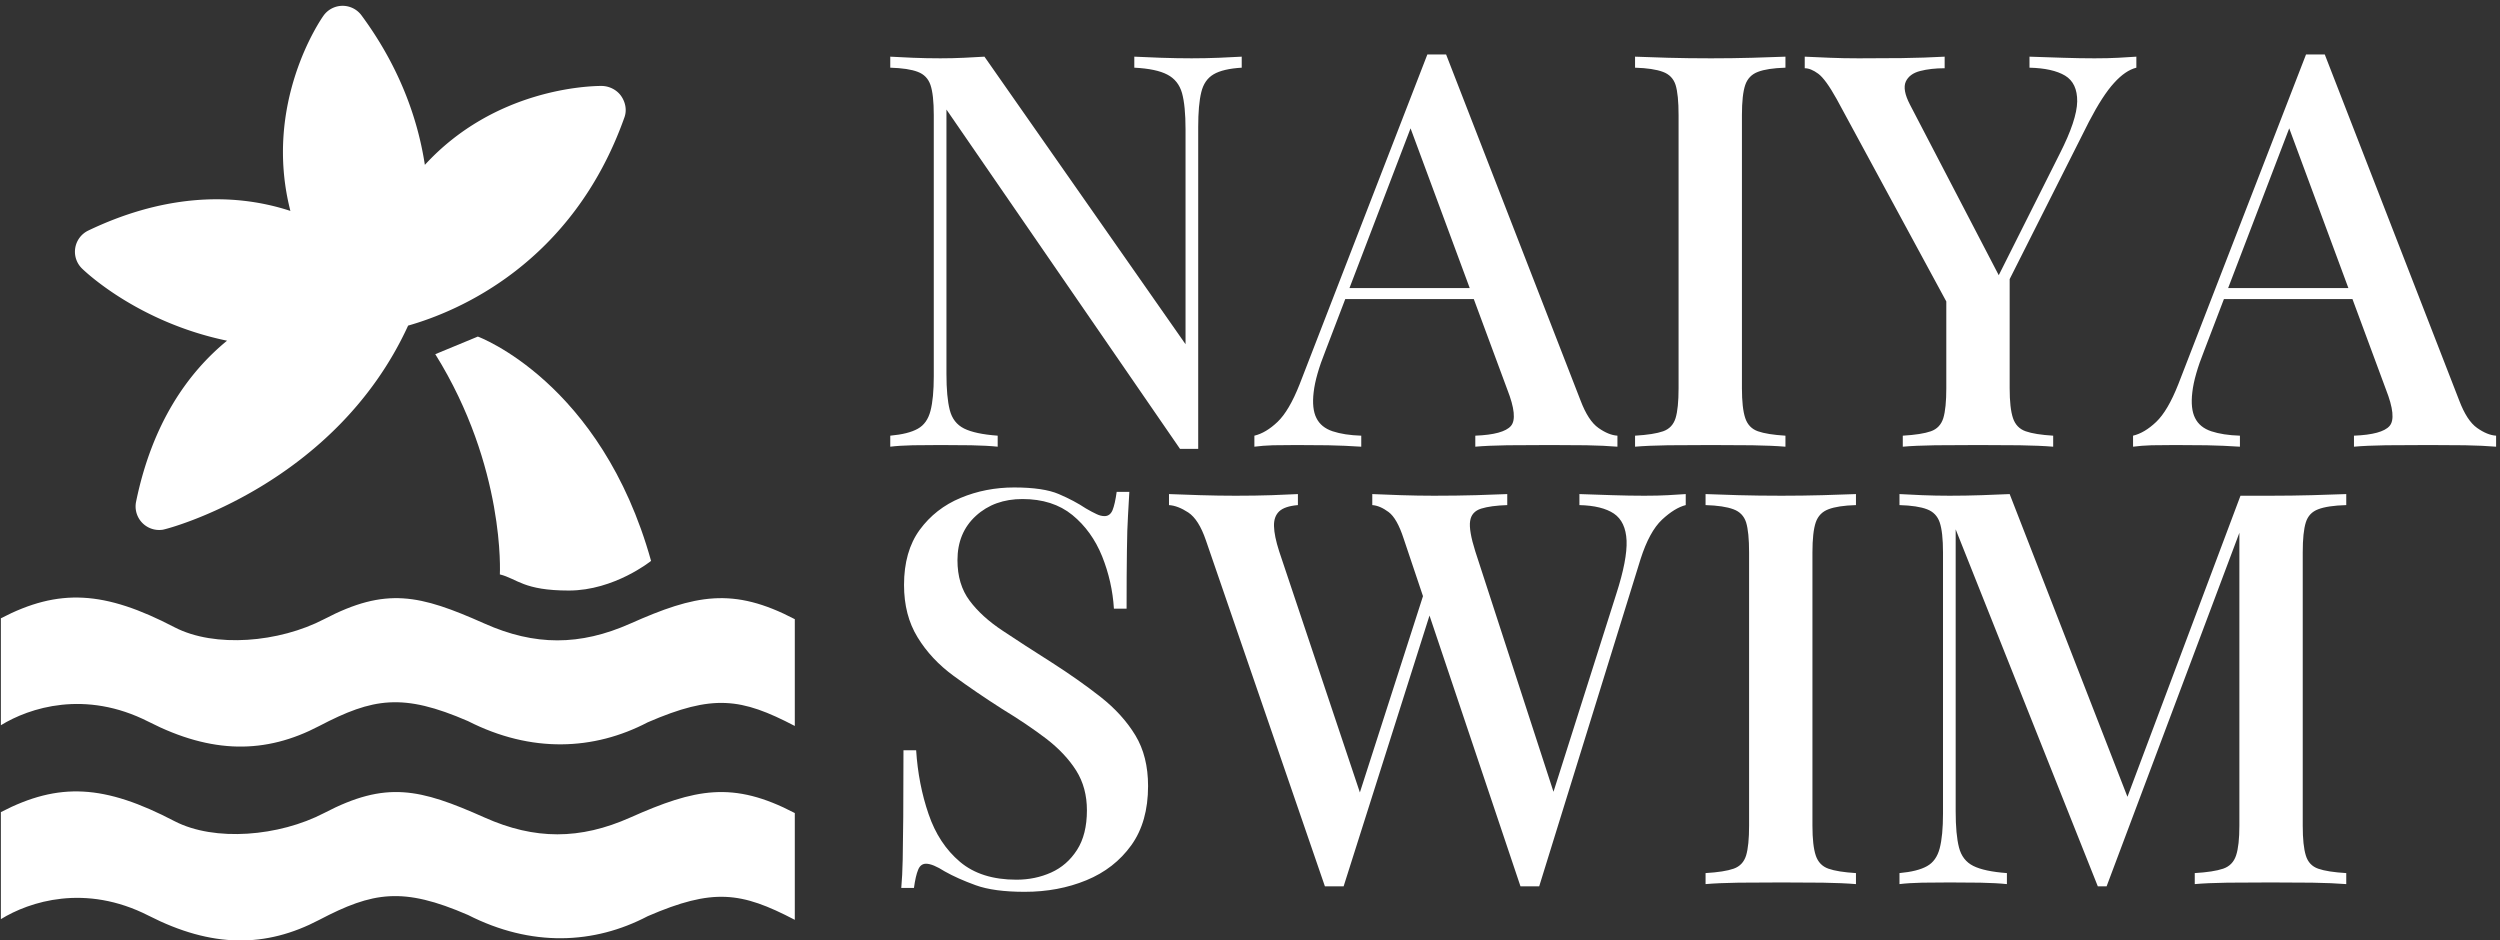
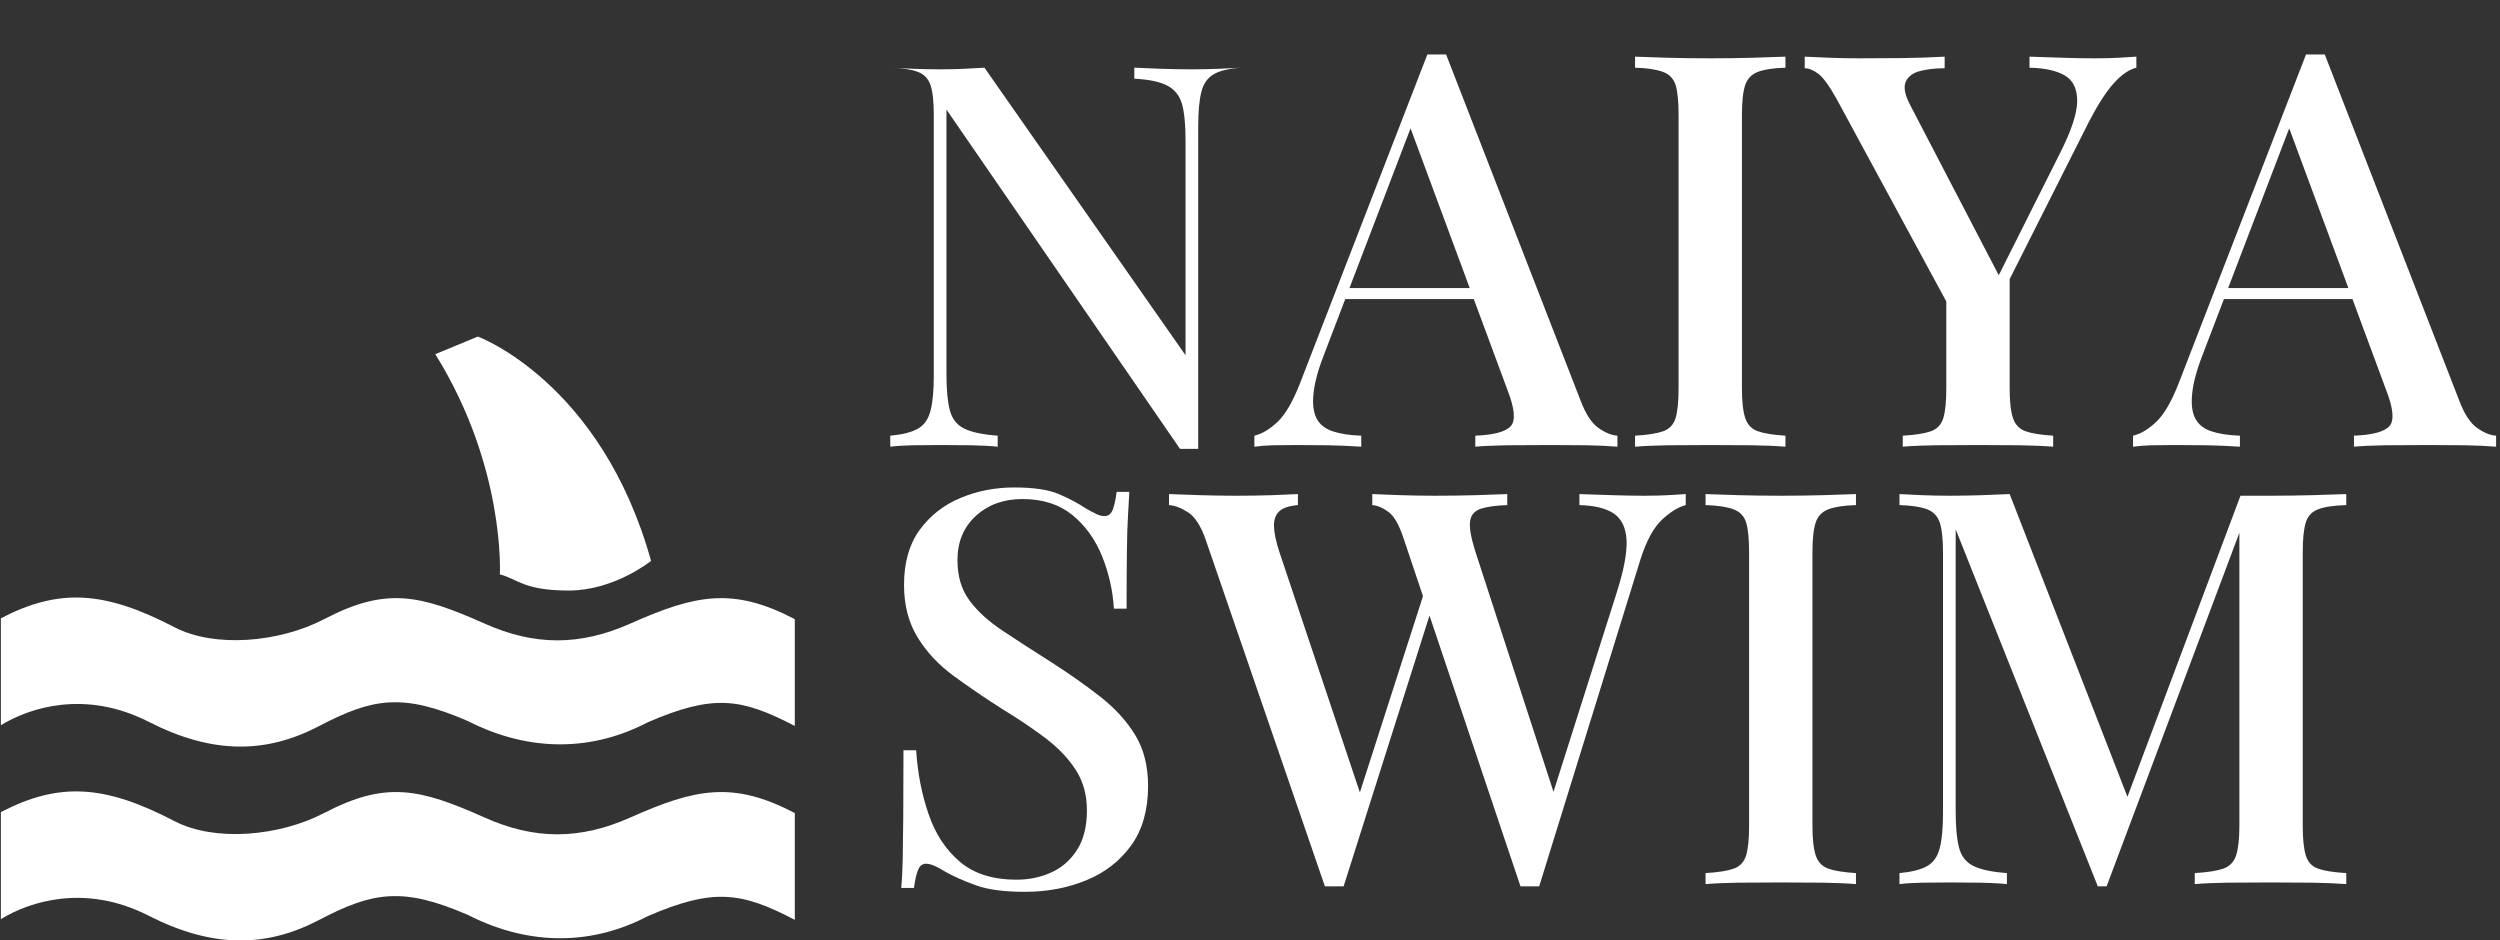
<svg xmlns="http://www.w3.org/2000/svg" version="1.1" width="2000" height="752" viewBox="0 0 2000 752">
  <rect x="0" y="0" width="2000" height="752" fill="#333333" stroke="none" />
  <g transform="matrix(1,0,0,1,-1.212,2.339)">
    <svg viewBox="0 0 396 149" data-background-color="#ffffff" preserveAspectRatio="xMidYMid meet" height="752" width="2000">
      <g id="tight-bounds" transform="matrix(1,0,0,1,0.24,0.459)">
        <svg viewBox="0 0 395.52 148.152" height="148.152" width="395.52">
          <g>
            <svg viewBox="0 0 614.576 230.205" height="148.152" width="395.52">
              <g transform="matrix(1,0,0,1,219.056,7.369)">
                <svg viewBox="0 0 395.52 215.467" height="215.467" width="395.52">
                  <g id="textblocktransform">
                    <svg viewBox="0 0 395.52 215.467" height="215.467" width="395.52" id="textblock">
                      <g>
                        <svg viewBox="0 0 395.52 215.467" height="215.467" width="395.52">
                          <g transform="matrix(1,0,0,1,0,0)">
                            <svg width="395.52" viewBox="2 -35.6 145.75 76" height="215.467" data-palette-color="#000000">
                              <svg />
                              <svg />
                              <g class="wordmark-text-0" data-fill-palette-color="primary" id="text-0">
-                                 <path d="M33.9-35.4v0 1c-1.133 0.067-1.983 0.267-2.55 0.6-0.567 0.333-0.94 0.873-1.12 1.62-0.187 0.753-0.28 1.813-0.28 3.18v0 29.2c-0.267 0-0.533 0-0.8 0-0.267 0-0.55 0-0.85 0v0l-21.2-30.8v24c0 1.4 0.1 2.49 0.3 3.27 0.2 0.787 0.633 1.347 1.3 1.68 0.667 0.333 1.683 0.55 3.05 0.65v0 1c-0.633-0.067-1.44-0.11-2.42-0.13-0.987-0.013-1.913-0.02-2.78-0.02v0c-0.833 0-1.667 0.007-2.5 0.02-0.833 0.02-1.517 0.063-2.05 0.13v0-1c1.1-0.1 1.933-0.31 2.5-0.63 0.567-0.313 0.95-0.853 1.15-1.62 0.2-0.767 0.3-1.817 0.3-3.15v0-23.7c0-1.233-0.1-2.143-0.3-2.73-0.2-0.58-0.583-0.977-1.15-1.19-0.567-0.22-1.4-0.347-2.5-0.38v0-1c0.533 0.033 1.217 0.067 2.05 0.1 0.833 0.033 1.667 0.05 2.5 0.05v0c0.733 0 1.45-0.017 2.15-0.05 0.7-0.033 1.317-0.067 1.85-0.1v0l18.25 26.1v-19.5c0-1.433-0.107-2.533-0.32-3.3-0.22-0.767-0.663-1.323-1.33-1.67-0.667-0.353-1.667-0.563-3-0.63v0-1c0.6 0.033 1.4 0.067 2.4 0.1 1 0.033 1.933 0.05 2.8 0.05v0c0.833 0 1.667-0.017 2.5-0.05 0.833-0.033 1.517-0.067 2.05-0.1zM52.45-35.6v0l12.2 31.4c0.467 1.233 1.01 2.067 1.63 2.5 0.613 0.433 1.187 0.667 1.72 0.7v0 1c-0.8-0.067-1.74-0.11-2.82-0.13-1.087-0.013-2.18-0.02-3.28-0.02v0c-1.4 0-2.7 0.007-3.9 0.02-1.2 0.02-2.167 0.063-2.9 0.13v0-1c1.7-0.067 2.777-0.36 3.23-0.88 0.447-0.513 0.337-1.62-0.33-3.32v0l-9-24.3 0.8-0.9-8.3 21.7c-0.6 1.5-0.957 2.75-1.07 3.75-0.12 1-0.037 1.783 0.25 2.35 0.28 0.567 0.77 0.967 1.47 1.2 0.7 0.233 1.567 0.367 2.6 0.4v0 1c-1-0.067-2.007-0.11-3.02-0.13-1.02-0.013-1.98-0.02-2.88-0.02v0c-0.8 0-1.507 0.007-2.12 0.02-0.62 0.02-1.18 0.063-1.68 0.13v0-1c0.7-0.167 1.4-0.583 2.1-1.25 0.7-0.667 1.367-1.8 2-3.4v0l11.6-29.95c0.267 0 0.55 0 0.85 0 0.3 0 0.583 0 0.85 0zM43.3-14.4h14.4v1h-14.9zM83.25-35.4v0 1c-1.1 0.033-1.933 0.16-2.5 0.38-0.567 0.213-0.95 0.61-1.15 1.19-0.2 0.587-0.3 1.497-0.3 2.73v0 24.8c0 1.2 0.1 2.1 0.3 2.7 0.2 0.6 0.583 1 1.15 1.2 0.567 0.2 1.4 0.333 2.5 0.4v0 1c-0.8-0.067-1.807-0.11-3.02-0.13-1.22-0.013-2.463-0.02-3.73-0.02v0c-1.4 0-2.707 0.007-3.92 0.02-1.22 0.02-2.213 0.063-2.98 0.13v0-1c1.133-0.067 1.983-0.2 2.55-0.4 0.567-0.2 0.943-0.6 1.13-1.2 0.18-0.6 0.27-1.5 0.27-2.7v0-24.8c0-1.233-0.09-2.143-0.27-2.73-0.187-0.58-0.57-0.977-1.15-1.19-0.587-0.22-1.43-0.347-2.53-0.38v0-1c0.767 0.033 1.76 0.067 2.98 0.1 1.213 0.033 2.52 0.05 3.92 0.05v0c1.267 0 2.51-0.017 3.73-0.05 1.213-0.033 2.22-0.067 3.02-0.1zM115.1-35.4v0 1c-0.667 0.167-1.34 0.627-2.02 1.38-0.687 0.747-1.447 1.92-2.28 3.52v0l-9.85 19.55h-1.35l-11.7-21.6c-0.667-1.2-1.223-1.967-1.67-2.3-0.453-0.333-0.863-0.5-1.23-0.5v0-1.05c0.733 0.033 1.5 0.067 2.3 0.1 0.8 0.033 1.667 0.05 2.6 0.05v0c1.2 0 2.5-0.007 3.9-0.02 1.4-0.02 2.7-0.063 3.9-0.13v0 1.05c-0.833 0-1.573 0.083-2.22 0.25-0.653 0.167-1.09 0.49-1.31 0.97-0.213 0.487-0.087 1.18 0.38 2.08v0l8.25 15.85-0.8 0.85 6.15-12.25c1.033-2.033 1.56-3.61 1.58-4.73 0.013-1.113-0.353-1.897-1.1-2.35-0.753-0.447-1.83-0.687-3.23-0.72v0-1c1.033 0.033 2.05 0.067 3.05 0.1 1 0.033 1.95 0.05 2.85 0.05v0c0.833 0 1.55-0.017 2.15-0.05 0.6-0.033 1.15-0.067 1.65-0.1zM101.1-12.45l2.5-3.65v10.8c0 1.2 0.1 2.1 0.3 2.7 0.2 0.6 0.583 1 1.15 1.2 0.567 0.2 1.4 0.333 2.5 0.4v0 1c-0.8-0.067-1.817-0.11-3.05-0.13-1.233-0.013-2.483-0.02-3.75-0.02v0c-1.367 0-2.667 0.007-3.9 0.02-1.233 0.02-2.217 0.063-2.95 0.13v0-1c1.133-0.067 1.983-0.2 2.55-0.4 0.567-0.2 0.943-0.6 1.13-1.2 0.18-0.6 0.27-1.5 0.27-2.7v0-10.25zM132.2-35.6v0l12.2 31.4c0.467 1.233 1.01 2.067 1.63 2.5 0.613 0.433 1.187 0.667 1.72 0.7v0 1c-0.8-0.067-1.74-0.11-2.82-0.13-1.087-0.013-2.18-0.02-3.28-0.02v0c-1.4 0-2.7 0.007-3.9 0.02-1.2 0.02-2.167 0.063-2.9 0.13v0-1c1.7-0.067 2.777-0.36 3.23-0.88 0.447-0.513 0.337-1.62-0.33-3.32v0l-9-24.3 0.8-0.9-8.3 21.7c-0.6 1.5-0.957 2.75-1.07 3.75-0.12 1-0.037 1.783 0.25 2.35 0.28 0.567 0.77 0.967 1.47 1.2 0.7 0.233 1.567 0.367 2.6 0.4v0 1c-1-0.067-2.007-0.11-3.02-0.13-1.02-0.013-1.98-0.02-2.88-0.02v0c-0.8 0-1.507 0.007-2.12 0.02-0.62 0.02-1.18 0.063-1.68 0.13v0-1c0.7-0.167 1.4-0.583 2.1-1.25 0.7-0.667 1.367-1.8 2-3.4v0l11.6-29.95c0.267 0 0.55 0 0.85 0 0.3 0 0.583 0 0.85 0zM123.05-14.4h14.4v1h-14.9z" fill="#ffffff" fill-rule="nonzero" stroke="none" stroke-width="1" stroke-linecap="butt" stroke-linejoin="miter" stroke-miterlimit="10" stroke-dasharray="" stroke-dashoffset="0" font-family="none" font-weight="none" font-size="none" text-anchor="none" style="mix-blend-mode: normal" data-fill-palette-color="primary" opacity="1" />
+                                 <path d="M33.9-35.4v0 1c-1.133 0.067-1.983 0.267-2.55 0.6-0.567 0.333-0.94 0.873-1.12 1.62-0.187 0.753-0.28 1.813-0.28 3.18v0 29.2c-0.267 0-0.533 0-0.8 0-0.267 0-0.55 0-0.85 0v0l-21.2-30.8v24c0 1.4 0.1 2.49 0.3 3.27 0.2 0.787 0.633 1.347 1.3 1.68 0.667 0.333 1.683 0.55 3.05 0.65v0 1c-0.633-0.067-1.44-0.11-2.42-0.13-0.987-0.013-1.913-0.02-2.78-0.02v0c-0.833 0-1.667 0.007-2.5 0.02-0.833 0.02-1.517 0.063-2.05 0.13v0-1c1.1-0.1 1.933-0.31 2.5-0.63 0.567-0.313 0.95-0.853 1.15-1.62 0.2-0.767 0.3-1.817 0.3-3.15v0-23.7c0-1.233-0.1-2.143-0.3-2.73-0.2-0.58-0.583-0.977-1.15-1.19-0.567-0.22-1.4-0.347-2.5-0.38c0.533 0.033 1.217 0.067 2.05 0.1 0.833 0.033 1.667 0.05 2.5 0.05v0c0.733 0 1.45-0.017 2.15-0.05 0.7-0.033 1.317-0.067 1.85-0.1v0l18.25 26.1v-19.5c0-1.433-0.107-2.533-0.32-3.3-0.22-0.767-0.663-1.323-1.33-1.67-0.667-0.353-1.667-0.563-3-0.63v0-1c0.6 0.033 1.4 0.067 2.4 0.1 1 0.033 1.933 0.05 2.8 0.05v0c0.833 0 1.667-0.017 2.5-0.05 0.833-0.033 1.517-0.067 2.05-0.1zM52.45-35.6v0l12.2 31.4c0.467 1.233 1.01 2.067 1.63 2.5 0.613 0.433 1.187 0.667 1.72 0.7v0 1c-0.8-0.067-1.74-0.11-2.82-0.13-1.087-0.013-2.18-0.02-3.28-0.02v0c-1.4 0-2.7 0.007-3.9 0.02-1.2 0.02-2.167 0.063-2.9 0.13v0-1c1.7-0.067 2.777-0.36 3.23-0.88 0.447-0.513 0.337-1.62-0.33-3.32v0l-9-24.3 0.8-0.9-8.3 21.7c-0.6 1.5-0.957 2.75-1.07 3.75-0.12 1-0.037 1.783 0.25 2.35 0.28 0.567 0.77 0.967 1.47 1.2 0.7 0.233 1.567 0.367 2.6 0.4v0 1c-1-0.067-2.007-0.11-3.02-0.13-1.02-0.013-1.98-0.02-2.88-0.02v0c-0.8 0-1.507 0.007-2.12 0.02-0.62 0.02-1.18 0.063-1.68 0.13v0-1c0.7-0.167 1.4-0.583 2.1-1.25 0.7-0.667 1.367-1.8 2-3.4v0l11.6-29.95c0.267 0 0.55 0 0.85 0 0.3 0 0.583 0 0.85 0zM43.3-14.4h14.4v1h-14.9zM83.25-35.4v0 1c-1.1 0.033-1.933 0.16-2.5 0.38-0.567 0.213-0.95 0.61-1.15 1.19-0.2 0.587-0.3 1.497-0.3 2.73v0 24.8c0 1.2 0.1 2.1 0.3 2.7 0.2 0.6 0.583 1 1.15 1.2 0.567 0.2 1.4 0.333 2.5 0.4v0 1c-0.8-0.067-1.807-0.11-3.02-0.13-1.22-0.013-2.463-0.02-3.73-0.02v0c-1.4 0-2.707 0.007-3.92 0.02-1.22 0.02-2.213 0.063-2.98 0.13v0-1c1.133-0.067 1.983-0.2 2.55-0.4 0.567-0.2 0.943-0.6 1.13-1.2 0.18-0.6 0.27-1.5 0.27-2.7v0-24.8c0-1.233-0.09-2.143-0.27-2.73-0.187-0.58-0.57-0.977-1.15-1.19-0.587-0.22-1.43-0.347-2.53-0.38v0-1c0.767 0.033 1.76 0.067 2.98 0.1 1.213 0.033 2.52 0.05 3.92 0.05v0c1.267 0 2.51-0.017 3.73-0.05 1.213-0.033 2.22-0.067 3.02-0.1zM115.1-35.4v0 1c-0.667 0.167-1.34 0.627-2.02 1.38-0.687 0.747-1.447 1.92-2.28 3.52v0l-9.85 19.55h-1.35l-11.7-21.6c-0.667-1.2-1.223-1.967-1.67-2.3-0.453-0.333-0.863-0.5-1.23-0.5v0-1.05c0.733 0.033 1.5 0.067 2.3 0.1 0.8 0.033 1.667 0.05 2.6 0.05v0c1.2 0 2.5-0.007 3.9-0.02 1.4-0.02 2.7-0.063 3.9-0.13v0 1.05c-0.833 0-1.573 0.083-2.22 0.25-0.653 0.167-1.09 0.49-1.31 0.97-0.213 0.487-0.087 1.18 0.38 2.08v0l8.25 15.85-0.8 0.85 6.15-12.25c1.033-2.033 1.56-3.61 1.58-4.73 0.013-1.113-0.353-1.897-1.1-2.35-0.753-0.447-1.83-0.687-3.23-0.72v0-1c1.033 0.033 2.05 0.067 3.05 0.1 1 0.033 1.95 0.05 2.85 0.05v0c0.833 0 1.55-0.017 2.15-0.05 0.6-0.033 1.15-0.067 1.65-0.1zM101.1-12.45l2.5-3.65v10.8c0 1.2 0.1 2.1 0.3 2.7 0.2 0.6 0.583 1 1.15 1.2 0.567 0.2 1.4 0.333 2.5 0.4v0 1c-0.8-0.067-1.817-0.11-3.05-0.13-1.233-0.013-2.483-0.02-3.75-0.02v0c-1.367 0-2.667 0.007-3.9 0.02-1.233 0.02-2.217 0.063-2.95 0.13v0-1c1.133-0.067 1.983-0.2 2.55-0.4 0.567-0.2 0.943-0.6 1.13-1.2 0.18-0.6 0.27-1.5 0.27-2.7v0-10.25zM132.2-35.6v0l12.2 31.4c0.467 1.233 1.01 2.067 1.63 2.5 0.613 0.433 1.187 0.667 1.72 0.7v0 1c-0.8-0.067-1.74-0.11-2.82-0.13-1.087-0.013-2.18-0.02-3.28-0.02v0c-1.4 0-2.7 0.007-3.9 0.02-1.2 0.02-2.167 0.063-2.9 0.13v0-1c1.7-0.067 2.777-0.36 3.23-0.88 0.447-0.513 0.337-1.62-0.33-3.32v0l-9-24.3 0.8-0.9-8.3 21.7c-0.6 1.5-0.957 2.75-1.07 3.75-0.12 1-0.037 1.783 0.25 2.35 0.28 0.567 0.77 0.967 1.47 1.2 0.7 0.233 1.567 0.367 2.6 0.4v0 1c-1-0.067-2.007-0.11-3.02-0.13-1.02-0.013-1.98-0.02-2.88-0.02v0c-0.8 0-1.507 0.007-2.12 0.02-0.62 0.02-1.18 0.063-1.68 0.13v0-1c0.7-0.167 1.4-0.583 2.1-1.25 0.7-0.667 1.367-1.8 2-3.4v0l11.6-29.95c0.267 0 0.55 0 0.85 0 0.3 0 0.583 0 0.85 0zM123.05-14.4h14.4v1h-14.9z" fill="#ffffff" fill-rule="nonzero" stroke="none" stroke-width="1" stroke-linecap="butt" stroke-linejoin="miter" stroke-miterlimit="10" stroke-dasharray="" stroke-dashoffset="0" font-family="none" font-weight="none" font-size="none" text-anchor="none" style="mix-blend-mode: normal" data-fill-palette-color="primary" opacity="1" />
                                <path transform="translate(0,39.7)" d="M13.25-36v0c1.767 0 3.117 0.2 4.05 0.6 0.933 0.4 1.75 0.833 2.45 1.3v0c0.4 0.233 0.727 0.407 0.98 0.52 0.247 0.12 0.487 0.18 0.72 0.18v0c0.333 0 0.577-0.183 0.73-0.55 0.147-0.367 0.27-0.917 0.37-1.65v0h1.15c-0.033 0.6-0.073 1.307-0.12 2.12-0.053 0.82-0.087 1.897-0.1 3.23-0.02 1.333-0.03 3.083-0.03 5.25v0h-1.15c-0.1-1.633-0.457-3.217-1.07-4.75-0.62-1.533-1.52-2.783-2.7-3.75-1.187-0.967-2.697-1.45-4.53-1.45v0c-1.7 0-3.107 0.507-4.22 1.52-1.12 1.02-1.68 2.363-1.68 4.03v0c0 1.467 0.367 2.69 1.1 3.67 0.733 0.987 1.743 1.903 3.03 2.75 1.28 0.853 2.737 1.797 4.37 2.83v0c1.667 1.067 3.167 2.123 4.5 3.17 1.333 1.053 2.383 2.213 3.15 3.48 0.767 1.267 1.15 2.8 1.15 4.6v0c0 2.167-0.507 3.957-1.52 5.37-1.02 1.42-2.38 2.48-4.08 3.18-1.7 0.7-3.567 1.05-5.6 1.05v0c-1.867 0-3.35-0.2-4.45-0.6-1.1-0.4-2.033-0.817-2.8-1.25v0c-0.733-0.467-1.3-0.7-1.7-0.7v0c-0.333 0-0.573 0.183-0.72 0.55-0.153 0.367-0.28 0.917-0.38 1.65v0h-1.15c0.067-0.733 0.11-1.593 0.13-2.58 0.013-0.98 0.03-2.27 0.05-3.87 0.013-1.6 0.02-3.617 0.02-6.05v0h1.15c0.133 2.067 0.51 4 1.13 5.8 0.613 1.8 1.563 3.243 2.85 4.33 1.28 1.08 2.987 1.62 5.12 1.62v0c1.133 0 2.183-0.217 3.15-0.65 0.967-0.433 1.75-1.117 2.35-2.05 0.6-0.933 0.9-2.133 0.9-3.6v0c0-1.367-0.323-2.567-0.97-3.6-0.653-1.033-1.553-1.993-2.7-2.88-1.153-0.88-2.497-1.787-4.03-2.72v0c-1.567-1-3.033-2-4.4-3-1.367-1-2.457-2.167-3.27-3.5-0.82-1.333-1.23-2.917-1.23-4.75v0c0-2.033 0.473-3.7 1.42-5 0.953-1.3 2.19-2.267 3.71-2.9 1.513-0.633 3.137-0.95 4.87-0.95zM74.2-35.4v0 1c-0.667 0.167-1.383 0.607-2.15 1.32-0.767 0.72-1.417 1.913-1.95 3.58v0l-9.2 29.7c-0.133 0-0.273 0-0.42 0-0.153 0-0.297 0-0.43 0v0c-0.167 0-0.317 0-0.45 0-0.133 0-0.267 0-0.4 0v0l-10.6-31.55c-0.4-1.233-0.857-2.04-1.37-2.42-0.52-0.387-1.013-0.597-1.48-0.63v0-1c0.7 0.033 1.567 0.067 2.6 0.1 1.033 0.033 2.033 0.05 3 0.05v0c1.367 0 2.64-0.017 3.82-0.05 1.187-0.033 2.13-0.067 2.83-0.1v0 1c-1 0.033-1.79 0.14-2.37 0.32-0.587 0.187-0.92 0.563-1 1.13-0.087 0.567 0.07 1.483 0.47 2.75v0l7.35 22.6-0.85 1.1 6.3-19.85c0.667-2.067 0.977-3.677 0.93-4.83-0.053-1.147-0.437-1.963-1.15-2.45-0.72-0.48-1.763-0.737-3.13-0.77v0-1c1 0.033 2 0.067 3 0.1 1 0.033 1.967 0.05 2.9 0.05v0c0.833 0 1.543-0.017 2.13-0.05 0.58-0.033 1.12-0.067 1.62-0.1zM39-35.4v0 1c-0.8 0.067-1.367 0.257-1.7 0.57-0.333 0.32-0.49 0.77-0.47 1.35 0.013 0.587 0.17 1.347 0.47 2.28v0l7.75 23.15-1.3 1.45 6.8-21.15 0.75 1.25-8.15 25.7c-0.133 0-0.267 0-0.4 0-0.133 0-0.283 0-0.45 0v0c-0.133 0-0.273 0-0.42 0-0.153 0-0.297 0-0.43 0v0l-10.8-31.4c-0.433-1.267-0.967-2.11-1.6-2.53-0.633-0.413-1.217-0.637-1.75-0.67v0-1c0.8 0.033 1.75 0.067 2.85 0.1 1.1 0.033 2.167 0.05 3.2 0.05v0c1.2 0 2.293-0.017 3.28-0.05 0.98-0.033 1.77-0.067 2.37-0.1zM89.65-35.4v0 1c-1.1 0.033-1.933 0.16-2.5 0.38-0.567 0.213-0.95 0.61-1.15 1.19-0.2 0.587-0.3 1.497-0.3 2.73v0 24.8c0 1.2 0.1 2.1 0.3 2.7 0.2 0.6 0.583 1 1.15 1.2 0.567 0.2 1.4 0.333 2.5 0.4v0 1c-0.8-0.067-1.807-0.11-3.02-0.13-1.22-0.013-2.463-0.02-3.73-0.02v0c-1.4 0-2.707 0.007-3.92 0.02-1.22 0.02-2.213 0.063-2.98 0.13v0-1c1.133-0.067 1.983-0.2 2.55-0.4 0.567-0.2 0.943-0.6 1.13-1.2 0.18-0.6 0.27-1.5 0.27-2.7v0-24.8c0-1.233-0.09-2.143-0.27-2.73-0.187-0.58-0.57-0.977-1.15-1.19-0.587-0.22-1.43-0.347-2.53-0.38v0-1c0.767 0.033 1.76 0.067 2.98 0.1 1.213 0.033 2.52 0.05 3.92 0.05v0c1.267 0 2.51-0.017 3.73-0.05 1.213-0.033 2.22-0.067 3.02-0.1zM134.15-35.4v0 1c-1.133 0.033-1.983 0.16-2.55 0.38-0.567 0.213-0.94 0.61-1.12 1.19-0.187 0.587-0.28 1.497-0.28 2.73v0 24.8c0 1.2 0.093 2.1 0.28 2.7 0.18 0.6 0.553 1 1.12 1.2 0.567 0.2 1.417 0.333 2.55 0.4v0 1c-0.833-0.067-1.867-0.11-3.1-0.13-1.233-0.013-2.483-0.02-3.75-0.02v0c-1.4 0-2.717 0.007-3.95 0.02-1.233 0.02-2.217 0.063-2.95 0.13v0-1c1.133-0.067 1.993-0.2 2.58-0.4 0.58-0.2 0.97-0.6 1.17-1.2 0.2-0.6 0.3-1.5 0.3-2.7v0-27.35l0.25 0.1-12.3 32.75h-0.8l-12.9-32.4v25.6c0 1.4 0.1 2.49 0.3 3.27 0.2 0.787 0.633 1.347 1.3 1.68 0.667 0.333 1.683 0.55 3.05 0.65v0 1c-0.633-0.067-1.44-0.11-2.42-0.13-0.987-0.013-1.913-0.02-2.78-0.02v0c-0.833 0-1.667 0.007-2.5 0.02-0.833 0.02-1.517 0.063-2.05 0.13v0-1c1.1-0.1 1.933-0.31 2.5-0.63 0.567-0.313 0.95-0.853 1.15-1.62 0.2-0.767 0.3-1.817 0.3-3.15v0-23.7c0-1.233-0.1-2.143-0.3-2.73-0.2-0.58-0.583-0.977-1.15-1.19-0.567-0.22-1.4-0.347-2.5-0.38v0-1c0.533 0.033 1.217 0.067 2.05 0.1 0.833 0.033 1.667 0.05 2.5 0.05v0c0.967 0 1.943-0.017 2.93-0.05 0.98-0.033 1.82-0.067 2.52-0.1v0l11.05 28.4-0.95 0.65 10.85-28.9c0.433 0 0.883 0 1.35 0 0.467 0 0.933 0 1.4 0v0c1.267 0 2.517-0.017 3.75-0.05 1.233-0.033 2.267-0.067 3.1-0.1z" fill="#ffffff" fill-rule="nonzero" stroke="none" stroke-width="1" stroke-linecap="butt" stroke-linejoin="miter" stroke-miterlimit="10" stroke-dasharray="" stroke-dashoffset="0" font-family="none" font-weight="none" font-size="none" text-anchor="none" style="mix-blend-mode: normal" data-fill-palette-color="primary" opacity="1" />
                              </g>
                            </svg>
                          </g>
                        </svg>
                      </g>
                    </svg>
                  </g>
                </svg>
              </g>
              <g>
                <svg viewBox="0 0 195.545 230.205" height="230.205" width="195.545">
                  <g>
                    <svg version="1.0" x="0" y="0" viewBox="12.49 5.536 75.725 89.147" enable-background="new 0 0 100 100" xml:space="preserve" height="230.205" width="195.545" class="icon-icon-0" data-fill-palette-color="accent" id="icon-0">
                      <g fill="#f76c6c" data-fill-palette-color="accent">
                        <path d="M72.529 64.457C67.729 66.593 63.405 66.593 58.622 64.457 52.422 61.697 49.232 60.948 43.321 64.037 39.033 66.27 32.885 66.795 29.061 64.813 22.37 61.325 18.034 61.067 12.49 63.954V74.154C15.211 72.482 20.532 70.741 26.58 73.822 32.623 76.91 37.742 76.91 42.862 74.224 47.985 71.546 50.825 71.064 57.043 73.76 63.095 76.84 69.072 76.552 74.191 73.874 80.418 71.178 83.087 71.546 88.215 74.224V64.038C82.304 60.948 78.728 61.7 72.529 64.458" fill="#ffffff" data-fill-palette-color="accent" />
                        <path d="M72.529 82.954C67.729 85.094 63.405 85.094 58.622 82.954 52.422 80.192 49.232 79.44 43.321 82.529 39.033 84.76 32.885 85.286 29.061 83.308 22.37 79.812 18.034 79.562 12.49 82.441V92.65C15.211 90.974 20.532 89.232 26.58 92.317 32.623 95.402 37.742 95.402 42.862 92.716 47.985 90.033 50.825 89.556 57.043 92.25 63.095 95.331 69.072 95.051 74.191 92.365 80.418 89.675 83.087 90.033 88.215 92.715V82.53C82.304 79.439 78.728 80.197 72.529 82.954" fill="#ffffff" data-fill-palette-color="accent" />
-                         <path d="M34.062 37.477C30.352 40.52 26.93 45.305 25.385 52.84A2.245 2.245 0 0 0 27.582 55.531C27.692 55.531 27.8 55.523 27.91 55.51 28.531 55.417 44.397 51.169 51.333 36.038 56.08 34.69 67.006 30.135 71.969 16.168 72.213 15.485 72.064 14.724 71.645 14.13S70.502 13.179 69.772 13.179C68.569 13.18 59.598 13.434 52.93 20.707 52.16 15.665 50.12 10.826 46.887 6.446A2.24 2.24 0 0 0 45.085 5.536H45.067A2.24 2.24 0 0 0 43.256 6.484C42.98 6.875 37.476 14.85 40.105 25.099 34.159 23.152 27.534 23.759 20.83 26.97A2.24 2.24 0 0 0 20.23 30.594C20.485 30.844 25.54 35.71 34.063 37.477" fill="#ffffff" data-fill-palette-color="accent" />
                        <path d="M66.665 61.307C71.005 61.307 74.506 58.48 74.506 58.48 69.746 41.398 57.984 37.083 57.984 37.083L53.924 38.763C60.643 49.546 60.083 59.768 60.083 59.768 61.764 60.187 62.324 61.307 66.665 61.307" fill="#ffffff" data-fill-palette-color="accent" />
                      </g>
                    </svg>
                  </g>
                </svg>
              </g>
            </svg>
          </g>
          <defs />
        </svg>
-         <rect width="395.52" height="148.152" fill="none" stroke="none" visibility="hidden" />
      </g>
    </svg>
  </g>
</svg>